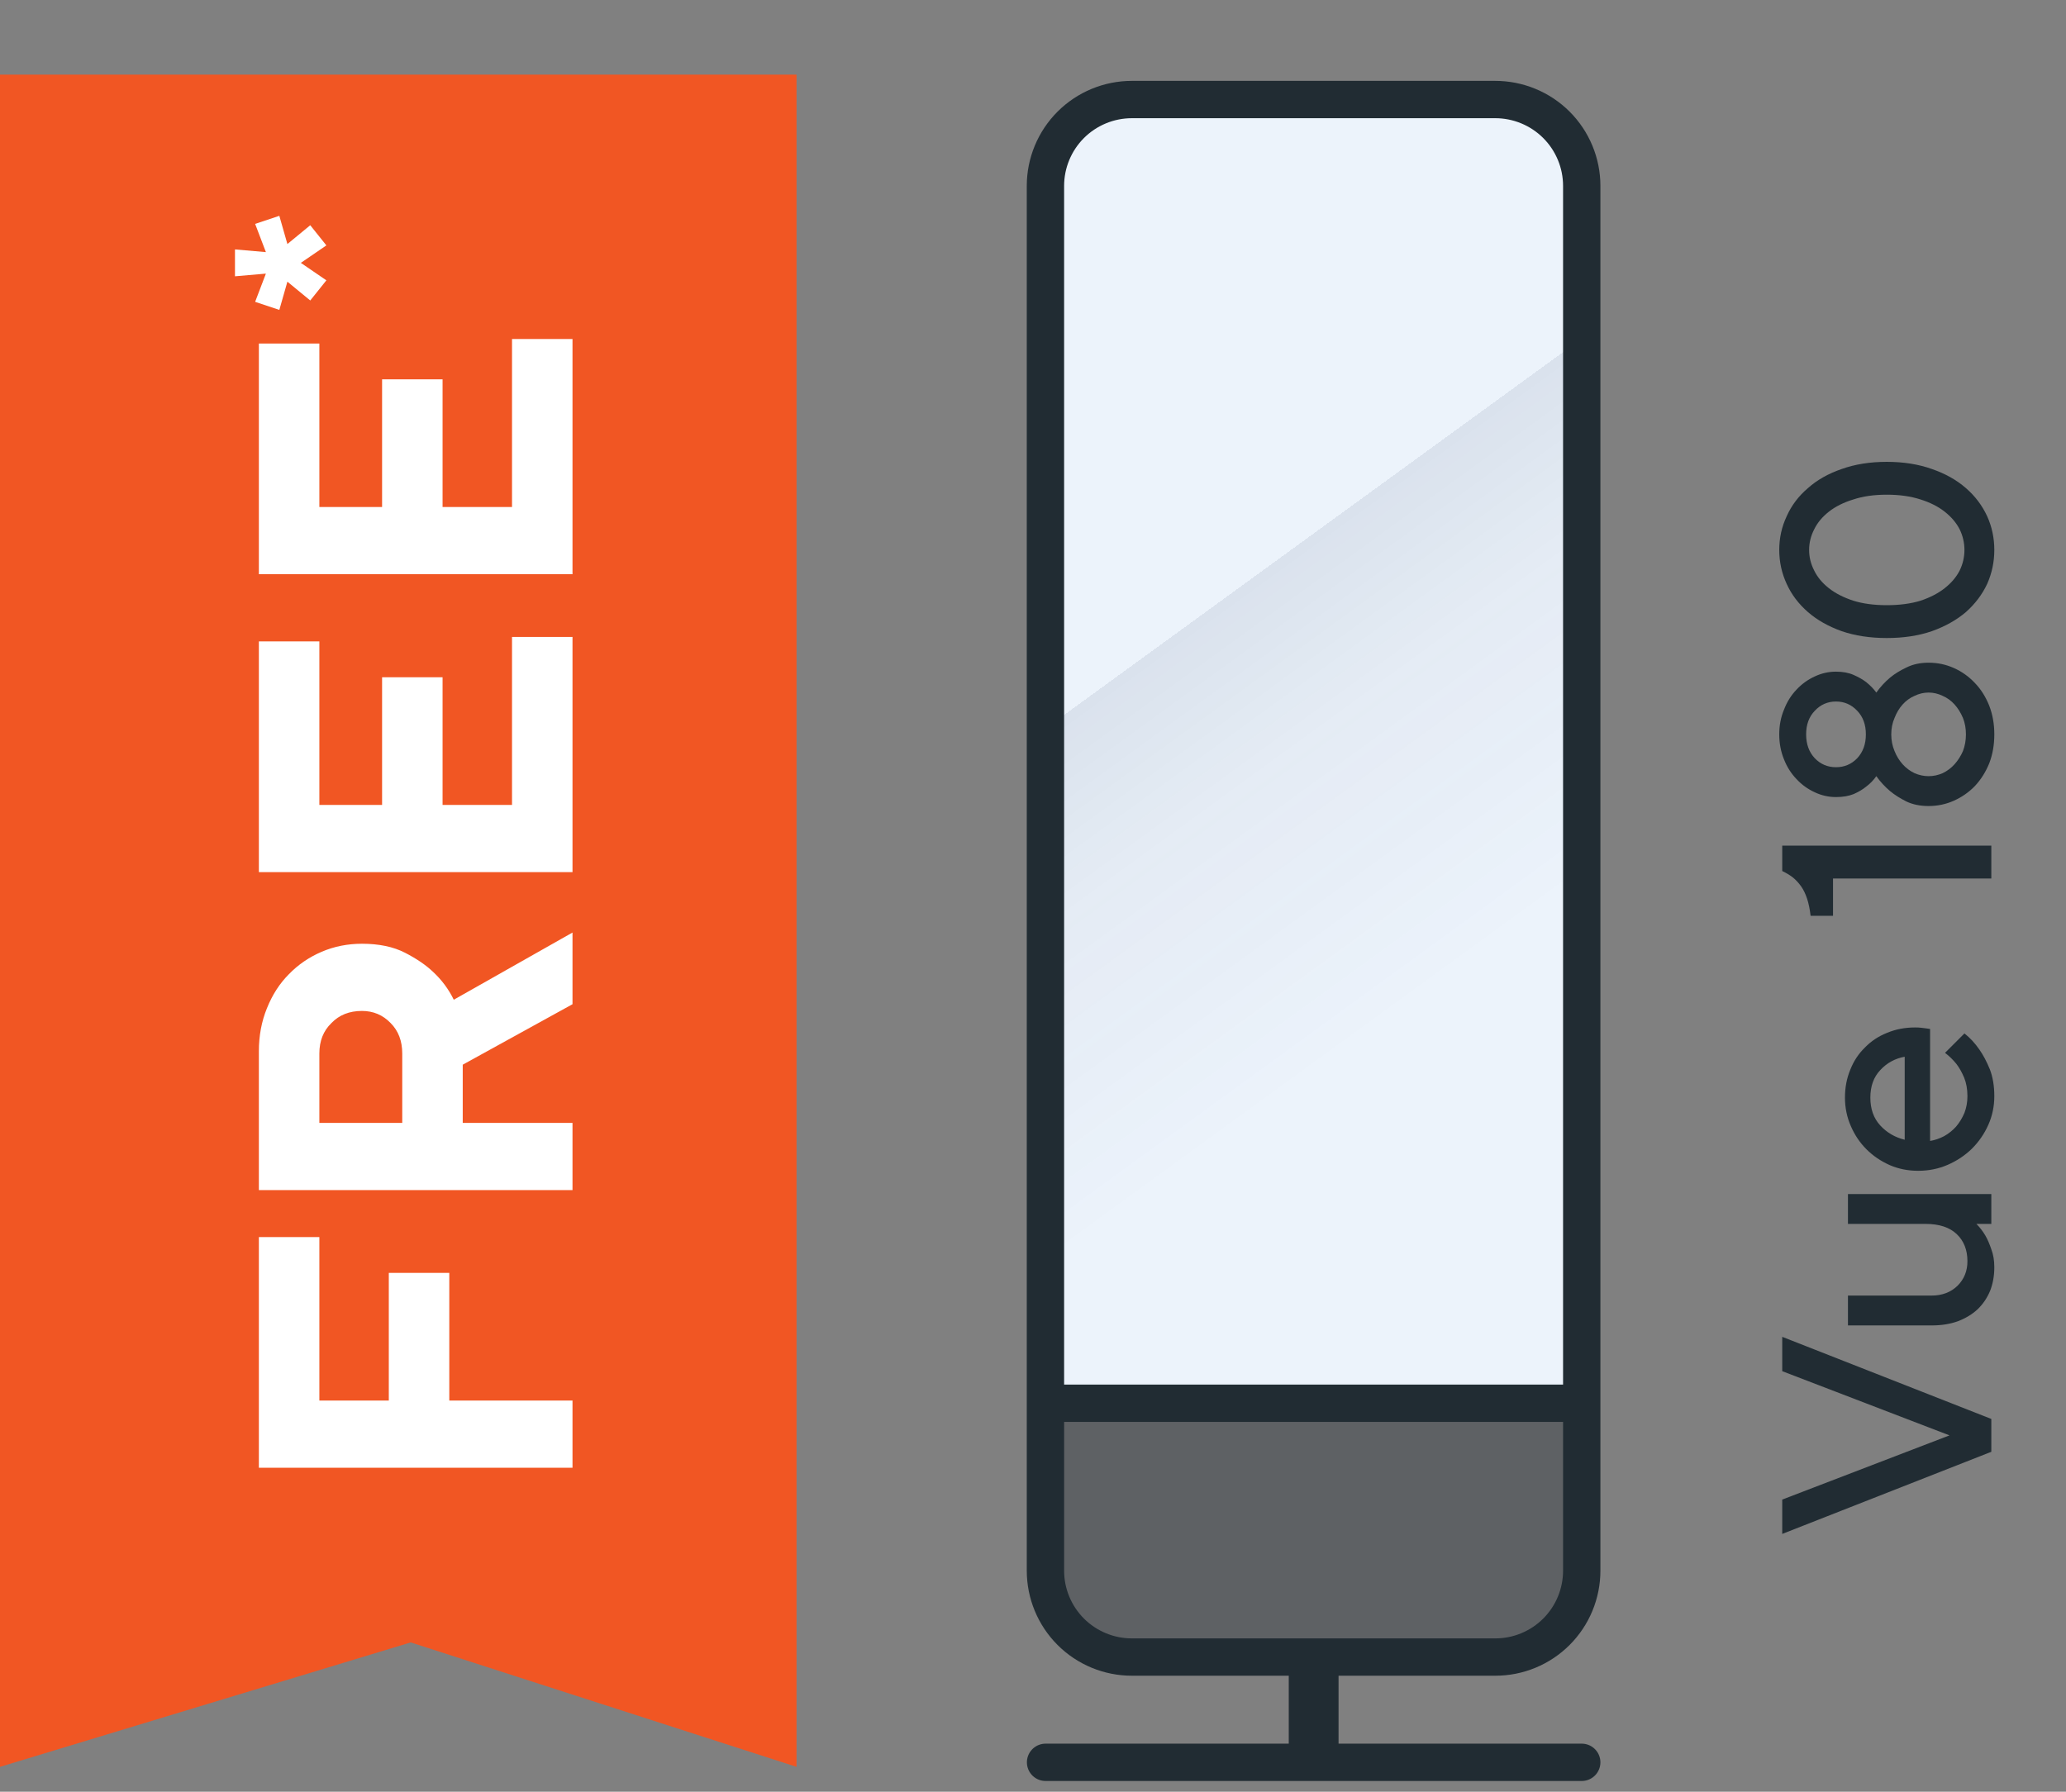
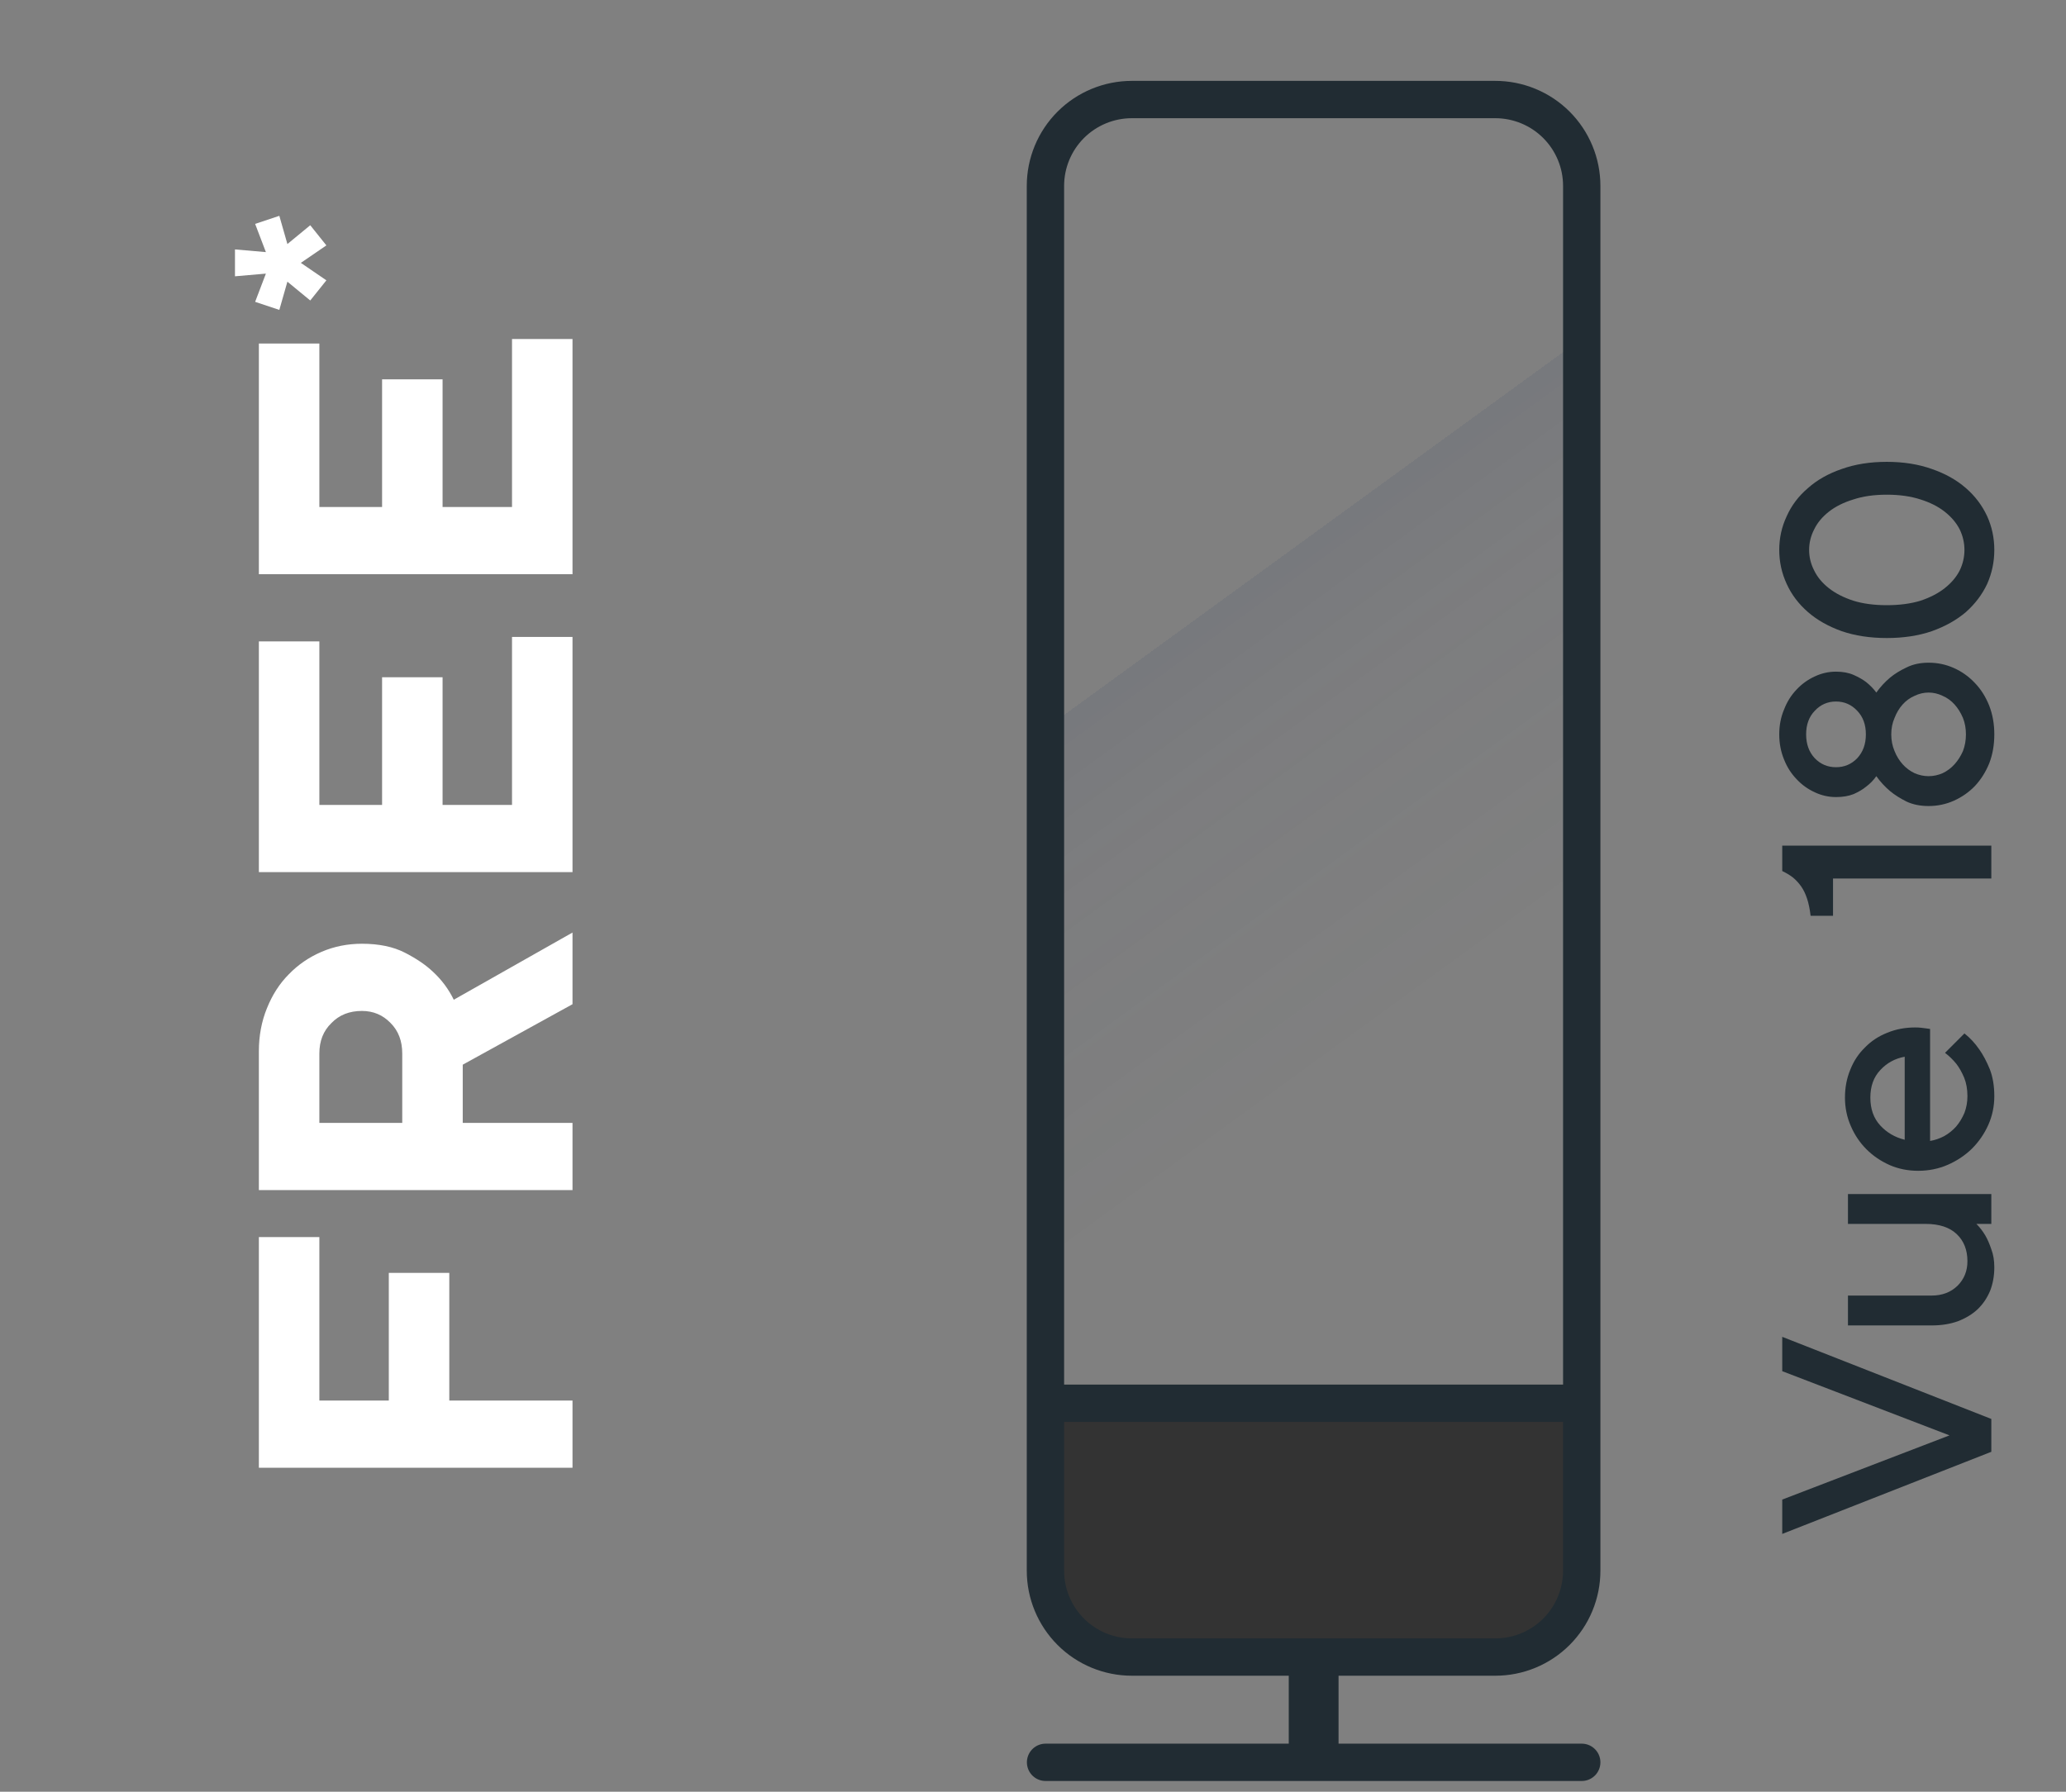
<svg xmlns="http://www.w3.org/2000/svg" width="83" height="72" viewBox="0 0 83 72" fill="none">
  <rect x="0" y="0" width="83" height="72" fill="#808080" stroke="none" />
  <g clip-path="url(#clip0_2152_3569)">
-     <path d="M60.074 66.588H45.471C44.551 66.588 43.668 66.223 43.017 65.572C42.366 64.921 42 64.037 42 63.117V7.47C42 6.55 42.366 5.667 43.017 5.016C43.668 4.366 44.551 4 45.471 4H60.068C60.524 3.999 60.976 4.089 61.398 4.263C61.82 4.437 62.203 4.692 62.526 5.014C62.849 5.337 63.105 5.719 63.28 6.141C63.455 6.562 63.545 7.014 63.545 7.47V63.117C63.545 63.573 63.455 64.024 63.281 64.445C63.106 64.867 62.851 65.249 62.528 65.572C62.206 65.894 61.823 66.15 61.402 66.324C60.981 66.499 60.529 66.588 60.074 66.588V66.588Z" fill="#ECF3FB" />
    <path d="M60.074 66.588H45.471C44.551 66.588 43.668 66.223 43.017 65.572C42.366 64.921 42 64.037 42 63.117V7.47C42 6.55 42.366 5.667 43.017 5.016C43.668 4.366 44.551 4 45.471 4H60.068C60.524 3.999 60.976 4.089 61.398 4.263C61.82 4.437 62.203 4.692 62.526 5.014C62.849 5.337 63.105 5.719 63.28 6.141C63.455 6.562 63.545 7.014 63.545 7.47V63.117C63.545 63.573 63.455 64.024 63.281 64.445C63.106 64.867 62.851 65.249 62.528 65.572C62.206 65.894 61.823 66.15 61.402 66.324C60.981 66.499 60.529 66.588 60.074 66.588V66.588Z" fill="url(#paint0_linear_2152_3569)" fill-opacity="0.3" style="mix-blend-mode:multiply" />
    <path d="M60.074 66.588H45.471C44.551 66.588 43.668 66.223 43.017 65.572C42.366 64.921 42 64.037 42 63.117V7.47C42 6.55 42.366 5.667 43.017 5.016C43.668 4.366 44.551 4 45.471 4H60.068C60.524 3.999 60.976 4.089 61.398 4.263C61.82 4.437 62.203 4.692 62.526 5.014C62.849 5.337 63.105 5.719 63.28 6.141C63.455 6.562 63.545 7.014 63.545 7.47V63.117C63.545 63.573 63.455 64.024 63.281 64.445C63.106 64.867 62.851 65.249 62.528 65.572C62.206 65.894 61.823 66.15 61.402 66.324C60.981 66.499 60.529 66.588 60.074 66.588V66.588Z" fill="url(#paint1_linear_2152_3569)" fill-opacity="0.6" />
    <path d="M60.074 66.588H45.471C44.551 66.588 43.668 66.223 43.017 65.572C42.366 64.921 42 64.037 42 63.117V7.47C42 6.55 42.366 5.667 43.017 5.016C43.668 4.366 44.551 4 45.471 4H60.068C60.524 3.999 60.976 4.089 61.398 4.263C61.82 4.437 62.203 4.692 62.526 5.014C62.849 5.337 63.105 5.719 63.28 6.141C63.455 6.562 63.545 7.014 63.545 7.47V63.117C63.545 63.573 63.455 64.024 63.281 64.445C63.106 64.867 62.851 65.249 62.528 65.572C62.206 65.894 61.823 66.15 61.402 66.324C60.981 66.499 60.529 66.588 60.074 66.588V66.588Z" stroke="#212C33" stroke-width="1.5" stroke-miterlimit="10" />
    <path d="M42.005 56.389H63.545" stroke="#212C33" stroke-width="1.5" stroke-miterlimit="10" />
    <path d="M42.005 70.818H63.545" stroke="#212C33" stroke-width="1.5" stroke-miterlimit="10" stroke-linecap="round" />
    <path d="M52.775 66.588V70.666" stroke="#212C33" stroke-width="2" stroke-miterlimit="10" />
-     <path d="M0 3H32V71L16.5 66L0 71V3Z" fill="#F15623" />
    <path d="M10.4 49.711L12.83 49.711L12.83 56.281L15.62 56.281L15.62 51.151L18.05 51.151L18.05 56.281L23 56.281L23 58.981L10.4 58.981L10.4 49.711ZM10.4 47.824L10.4 42.244C10.4 41.62 10.508 41.044 10.724 40.516C10.94 39.976 11.234 39.52 11.606 39.148C11.978 38.764 12.416 38.464 12.92 38.248C13.424 38.032 13.964 37.924 14.54 37.924C15.224 37.924 15.8 38.044 16.268 38.284C16.736 38.524 17.114 38.782 17.402 39.058C17.75 39.382 18.026 39.754 18.23 40.174L23 37.474L23 40.354L18.59 42.784L18.59 45.124L23 45.124L23 47.824L10.4 47.824ZM14.54 40.624C14.036 40.624 13.628 40.786 13.316 41.11C12.992 41.422 12.83 41.83 12.83 42.334L12.83 45.124L16.16 45.124L16.16 42.334C16.16 41.83 16.004 41.422 15.692 41.11C15.38 40.786 14.996 40.624 14.54 40.624ZM20.57 25.595L23 25.595L23 35.045L10.4 35.045L10.4 25.775L12.83 25.775L12.83 32.345L15.35 32.345L15.35 27.215L17.78 27.215L17.78 32.345L20.57 32.345L20.57 25.595ZM20.57 13.624L23 13.624L23 23.074L10.4 23.074L10.4 13.804L12.83 13.804L12.83 20.374L15.35 20.374L15.35 15.244L17.78 15.244L17.78 20.374L20.57 20.374L20.57 13.624ZM13.112 11.265L12.464 12.075L11.546 11.319L11.222 12.453L10.25 12.129L10.682 10.995L9.44 11.103L9.44 10.023L10.682 10.131L10.25 8.997L11.222 8.673L11.546 9.807L12.464 9.051L13.112 9.861L12.086 10.563L13.112 11.265Z" fill="white" />
    <path d="M71.6 61.64L71.6 60.26L78.32 57.68L71.6 55.1L71.6 53.72L80 57.02L80 58.34L71.6 61.64ZM79.4 49.182C79.536 49.318 79.656 49.474 79.76 49.65C79.848 49.802 79.928 49.986 80 50.202C80.08 50.41 80.12 50.65 80.12 50.922C80.12 51.266 80.064 51.582 79.952 51.87C79.832 52.158 79.664 52.406 79.448 52.614C79.232 52.814 78.968 52.974 78.656 53.094C78.344 53.206 77.992 53.262 77.6 53.262L74.24 53.262L74.24 52.062L77.6 52.062C78.024 52.062 78.372 51.93 78.644 51.666C78.908 51.402 79.04 51.074 79.04 50.682C79.04 50.226 78.896 49.862 78.608 49.59C78.32 49.318 77.904 49.182 77.36 49.182L74.24 49.182L74.24 47.982L80 47.982L80 49.182L79.4 49.182ZM77.54 45.848C77.732 45.816 77.92 45.752 78.104 45.656C78.288 45.552 78.448 45.424 78.584 45.272C78.72 45.112 78.832 44.928 78.92 44.72C79 44.512 79.04 44.288 79.04 44.048C79.04 43.768 78.996 43.52 78.908 43.304C78.812 43.08 78.708 42.896 78.596 42.752C78.46 42.584 78.308 42.436 78.14 42.308L78.92 41.528C79.144 41.704 79.344 41.92 79.52 42.176C79.672 42.392 79.812 42.656 79.94 42.968C80.06 43.28 80.12 43.64 80.12 44.048C80.12 44.456 80.04 44.84 79.88 45.2C79.72 45.56 79.5 45.88 79.22 46.16C78.94 46.432 78.616 46.648 78.248 46.808C77.88 46.968 77.484 47.048 77.06 47.048C76.652 47.048 76.272 46.972 75.92 46.82C75.56 46.66 75.248 46.448 74.984 46.184C74.72 45.92 74.512 45.612 74.36 45.26C74.2 44.9 74.12 44.516 74.12 44.108C74.12 43.7 74.192 43.324 74.336 42.98C74.472 42.636 74.668 42.34 74.924 42.092C75.172 41.836 75.468 41.64 75.812 41.504C76.156 41.36 76.532 41.288 76.94 41.288C77.028 41.288 77.108 41.292 77.18 41.3C77.252 41.308 77.316 41.316 77.372 41.324C77.436 41.332 77.492 41.34 77.54 41.348L77.54 45.848ZM75.14 44.108C75.14 44.564 75.272 44.936 75.536 45.224C75.8 45.512 76.128 45.704 76.52 45.8L76.52 42.464C76.128 42.536 75.8 42.716 75.536 43.004C75.272 43.284 75.14 43.652 75.14 44.108ZM71.6 33.982L80 33.982L80 35.302L73.64 35.302L73.64 36.802L72.74 36.802C72.708 36.53 72.66 36.298 72.596 36.106C72.532 35.914 72.452 35.75 72.356 35.614C72.252 35.47 72.14 35.35 72.02 35.254C71.892 35.158 71.752 35.074 71.6 35.002L71.6 33.982ZM75.98 29.51C75.98 29.75 76.024 29.974 76.112 30.182C76.192 30.382 76.3 30.558 76.436 30.71C76.572 30.862 76.732 30.982 76.916 31.07C77.1 31.15 77.288 31.19 77.48 31.19C77.672 31.19 77.86 31.15 78.044 31.07C78.228 30.982 78.388 30.862 78.524 30.71C78.66 30.558 78.772 30.382 78.86 30.182C78.94 29.974 78.98 29.75 78.98 29.51C78.98 29.27 78.94 29.05 78.86 28.85C78.772 28.642 78.66 28.462 78.524 28.31C78.388 28.158 78.228 28.042 78.044 27.962C77.86 27.874 77.672 27.83 77.48 27.83C77.288 27.83 77.1 27.874 76.916 27.962C76.732 28.042 76.572 28.158 76.436 28.31C76.3 28.462 76.192 28.642 76.112 28.85C76.024 29.05 75.98 29.27 75.98 29.51ZM72.56 29.51C72.56 29.902 72.676 30.222 72.908 30.47C73.14 30.71 73.424 30.83 73.76 30.83C74.096 30.83 74.38 30.71 74.612 30.47C74.844 30.222 74.96 29.902 74.96 29.51C74.96 29.118 74.844 28.802 74.612 28.562C74.38 28.314 74.096 28.19 73.76 28.19C73.424 28.19 73.14 28.314 72.908 28.562C72.676 28.802 72.56 29.118 72.56 29.51ZM71.48 29.51C71.48 29.15 71.544 28.818 71.672 28.514C71.792 28.202 71.96 27.934 72.176 27.71C72.384 27.486 72.628 27.31 72.908 27.182C73.18 27.054 73.464 26.99 73.76 26.99C74.032 26.99 74.268 27.034 74.468 27.122C74.668 27.21 74.836 27.306 74.972 27.41C75.132 27.538 75.268 27.678 75.38 27.83C75.54 27.606 75.724 27.406 75.932 27.23C76.116 27.078 76.336 26.942 76.592 26.822C76.848 26.694 77.144 26.63 77.48 26.63C77.84 26.63 78.18 26.702 78.5 26.846C78.82 26.99 79.1 27.19 79.34 27.446C79.58 27.694 79.772 27.998 79.916 28.358C80.052 28.71 80.12 29.094 80.12 29.51C80.12 29.934 80.052 30.322 79.916 30.674C79.772 31.026 79.58 31.33 79.34 31.586C79.1 31.834 78.82 32.03 78.5 32.174C78.18 32.318 77.84 32.39 77.48 32.39C77.144 32.39 76.848 32.33 76.592 32.21C76.336 32.082 76.116 31.942 75.932 31.79C75.724 31.614 75.54 31.414 75.38 31.19C75.268 31.35 75.132 31.49 74.972 31.61C74.836 31.722 74.668 31.822 74.468 31.91C74.268 31.99 74.032 32.03 73.76 32.03C73.464 32.03 73.18 31.966 72.908 31.838C72.628 31.71 72.384 31.534 72.176 31.31C71.96 31.086 71.792 30.822 71.672 30.518C71.544 30.206 71.48 29.87 71.48 29.51ZM75.8 25.639C75.128 25.639 74.524 25.547 73.988 25.363C73.452 25.171 73 24.915 72.632 24.595C72.256 24.267 71.972 23.891 71.78 23.467C71.58 23.035 71.48 22.579 71.48 22.099C71.48 21.619 71.58 21.167 71.78 20.743C71.972 20.311 72.256 19.935 72.632 19.615C73 19.287 73.452 19.031 73.988 18.847C74.524 18.655 75.128 18.559 75.8 18.559C76.472 18.559 77.076 18.655 77.612 18.847C78.148 19.031 78.604 19.287 78.98 19.615C79.348 19.935 79.632 20.311 79.832 20.743C80.024 21.167 80.12 21.619 80.12 22.099C80.12 22.579 80.024 23.035 79.832 23.467C79.632 23.891 79.348 24.267 78.98 24.595C78.604 24.915 78.148 25.171 77.612 25.363C77.076 25.547 76.472 25.639 75.8 25.639ZM75.8 19.879C75.288 19.879 74.84 19.943 74.456 20.071C74.064 20.191 73.736 20.355 73.472 20.563C73.208 20.771 73.012 21.007 72.884 21.271C72.748 21.535 72.68 21.811 72.68 22.099C72.68 22.387 72.748 22.663 72.884 22.927C73.012 23.191 73.208 23.427 73.472 23.635C73.736 23.843 74.064 24.011 74.456 24.139C74.84 24.259 75.288 24.319 75.8 24.319C76.312 24.319 76.764 24.259 77.156 24.139C77.54 24.011 77.864 23.843 78.128 23.635C78.392 23.427 78.592 23.191 78.728 22.927C78.856 22.663 78.92 22.387 78.92 22.099C78.92 21.811 78.856 21.535 78.728 21.271C78.592 21.007 78.392 20.771 78.128 20.563C77.864 20.355 77.54 20.191 77.156 20.071C76.764 19.943 76.312 19.879 75.8 19.879Z" fill="#212C33" />
  </g>
  <defs>
    <linearGradient id="paint0_linear_2152_3569" x1="52" y1="57" x2="35.351" y2="34.108" gradientUnits="userSpaceOnUse">
      <stop offset="0.375" stop-color="#1B2D5B" stop-opacity="0" />
      <stop offset="0.757" stop-color="#3C496B" stop-opacity="0.14" />
      <stop offset="1" stop-color="#1B2D5B" stop-opacity="0.29" />
      <stop offset="1" stop-color="#1B2D5B" stop-opacity="0" />
    </linearGradient>
    <linearGradient id="paint1_linear_2152_3569" x1="52.773" y1="56" x2="52.773" y2="66.588" gradientUnits="userSpaceOnUse">
      <stop stop-opacity="0" />
      <stop offset="0.106" />
      <stop offset="1" />
    </linearGradient>
    <clipPath id="clip0_2152_3569">
      <rect width="83" height="71.8" fill="white" />
    </clipPath>
  </defs>
</svg>